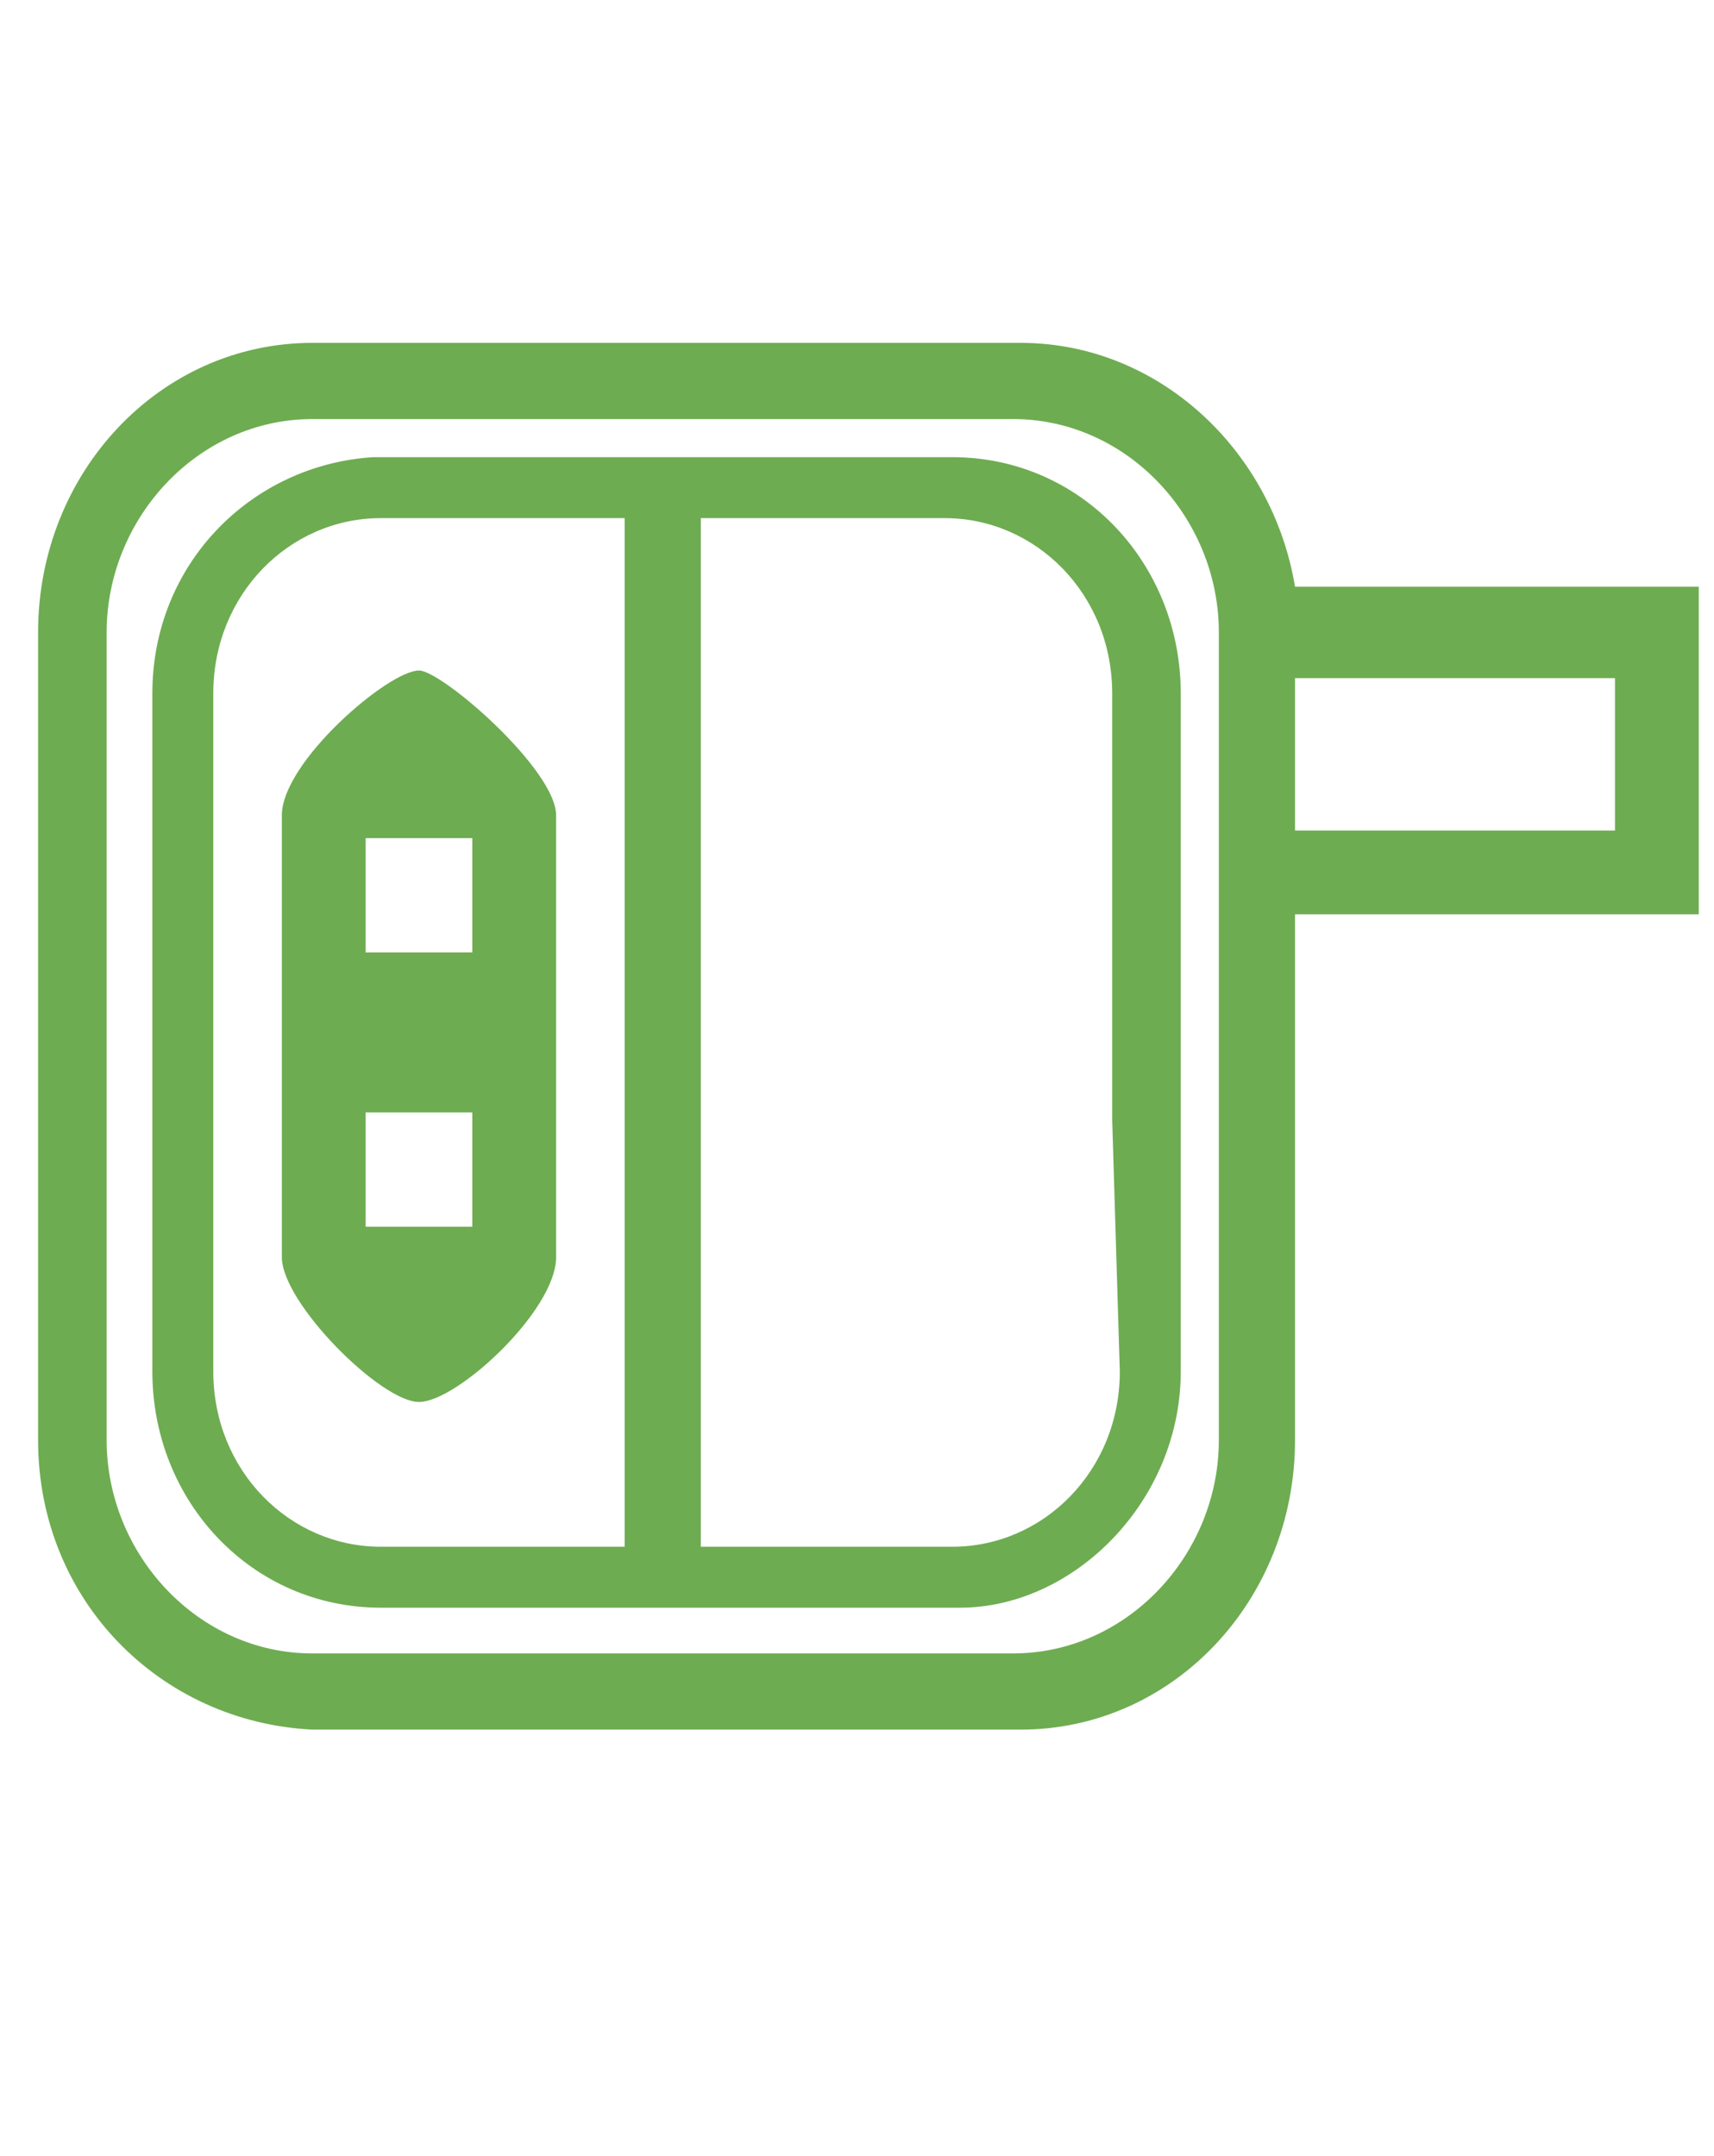
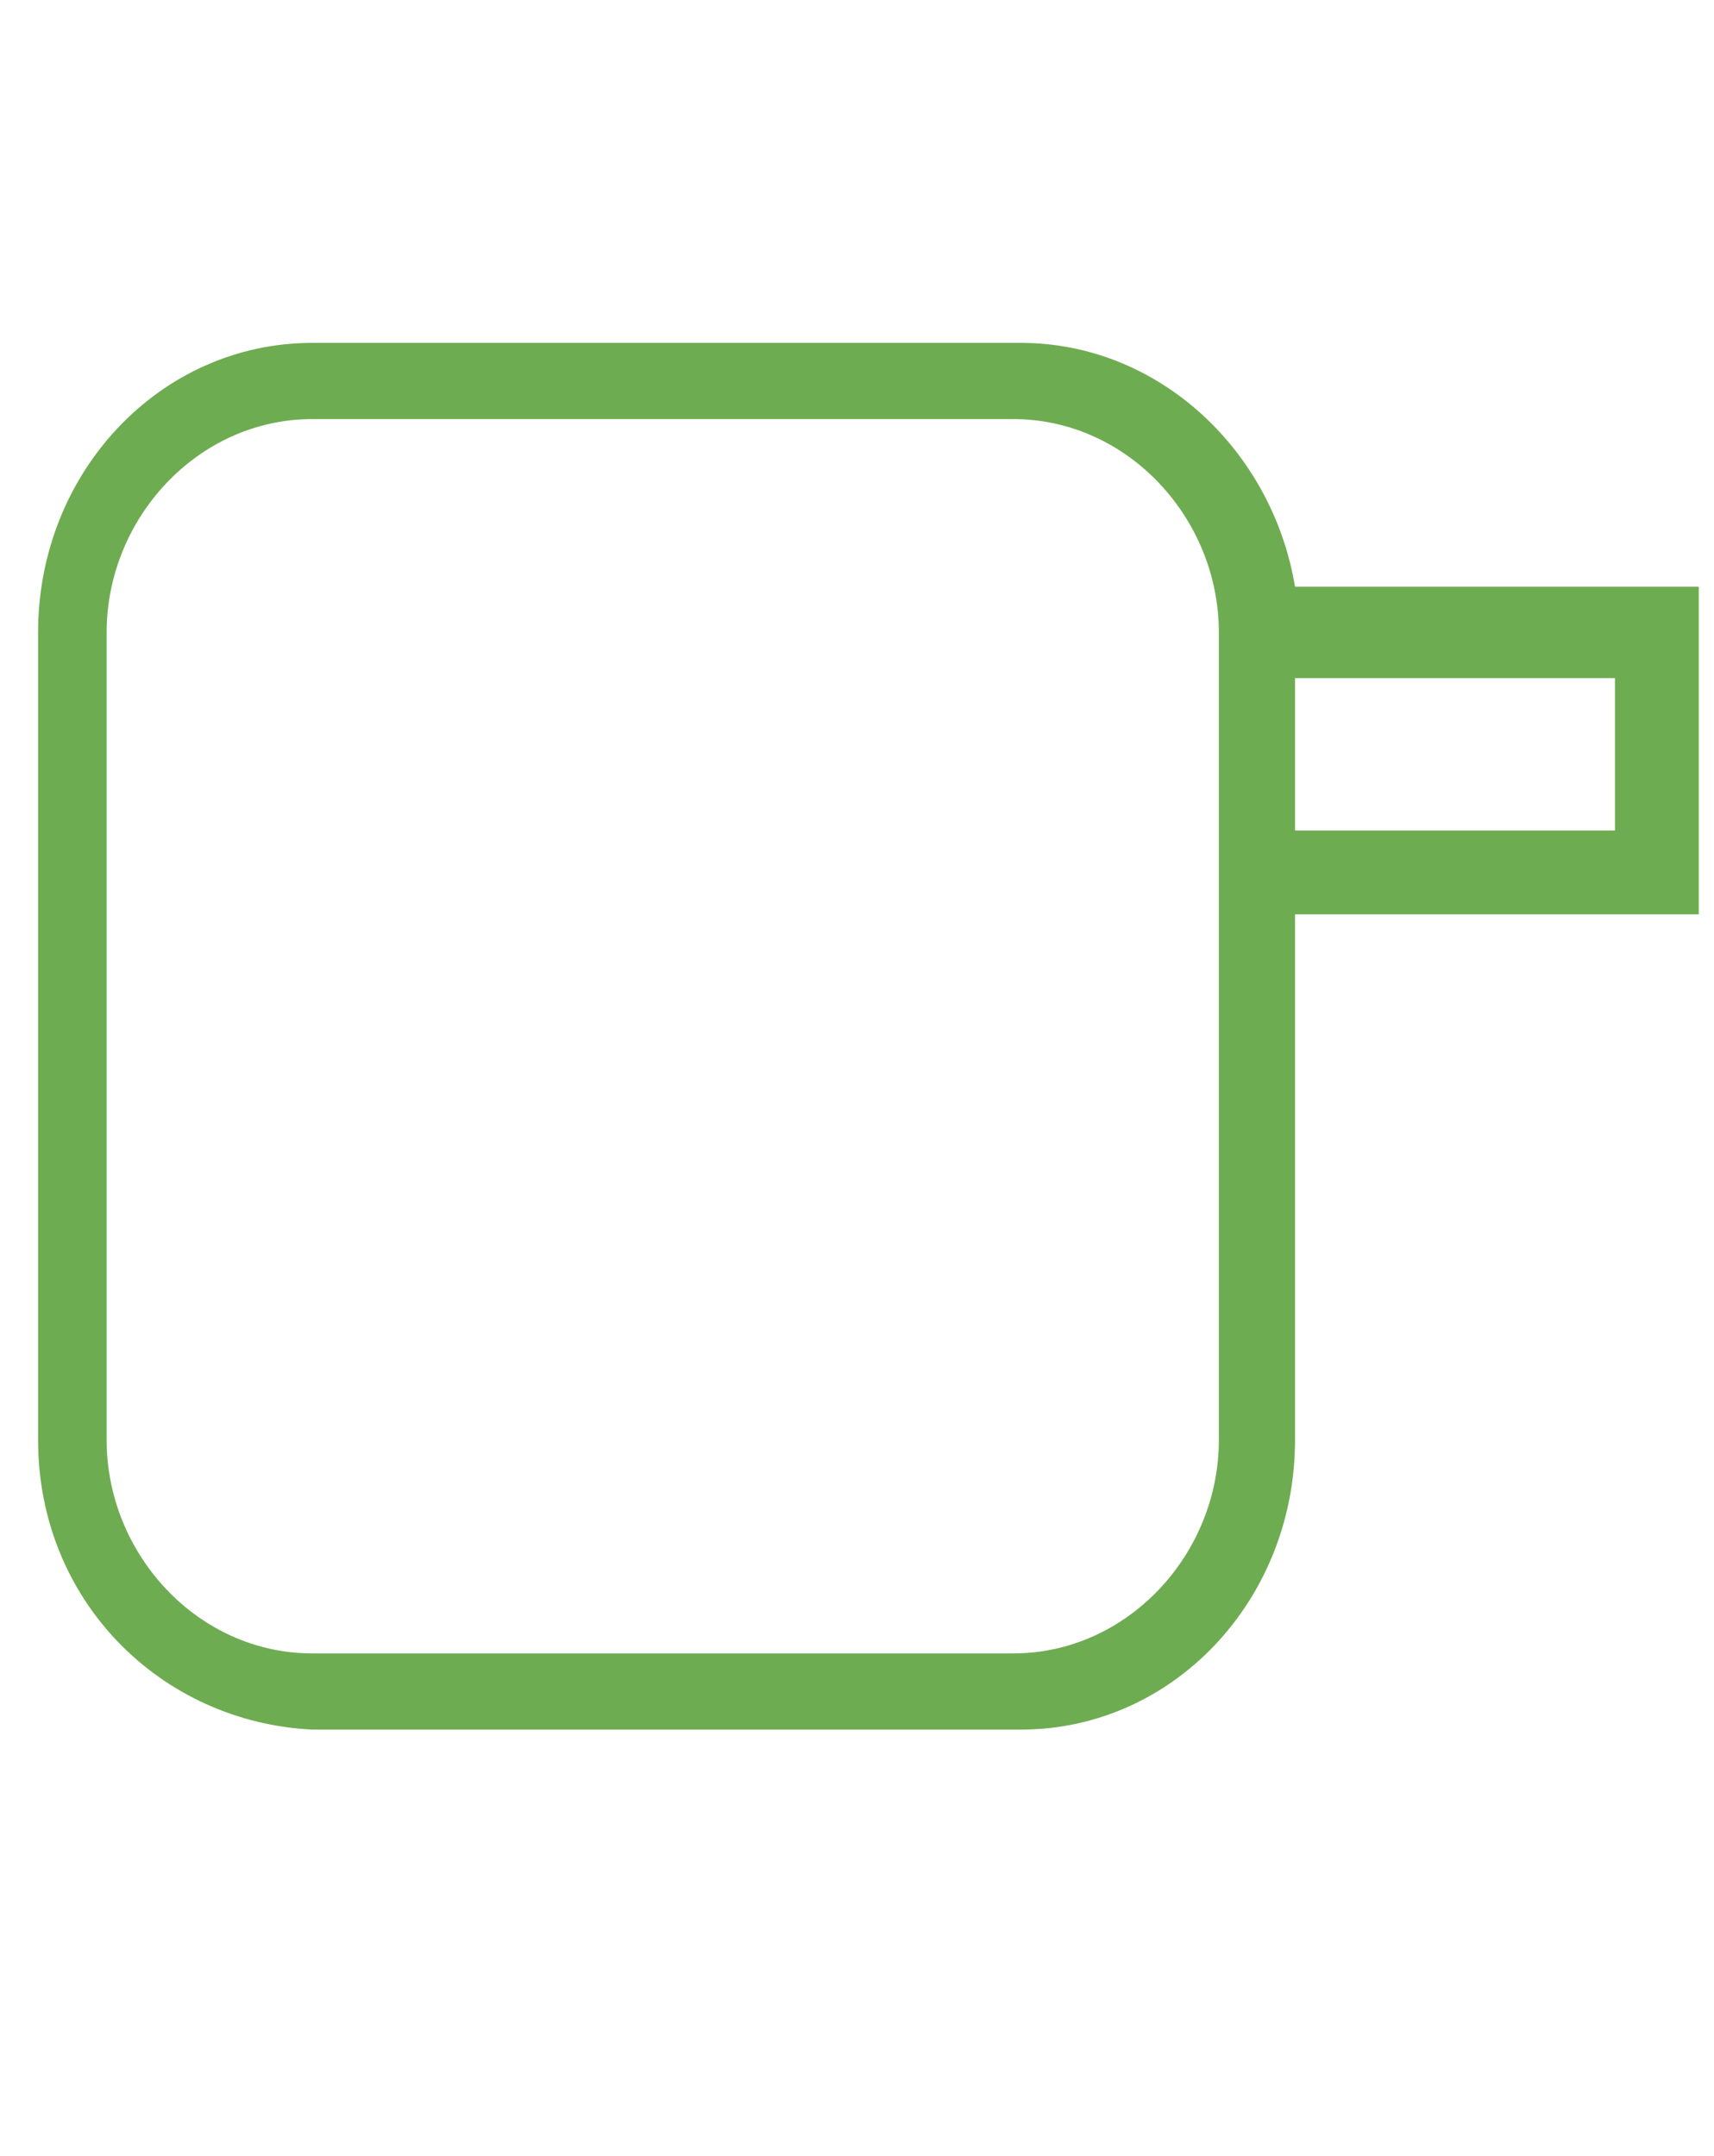
<svg xmlns="http://www.w3.org/2000/svg" version="1.1" x="0px" y="0px" viewBox="0 0 22.5 28.3" style="enable-background:new 0 0 22.5 28.3;" xml:space="preserve">
  <style type="text/css">
	.st0{display:none;}
	.st1{display:inline;fill:#2092CD;}
	.st2{display:inline;fill:#24617C;}
	.st3{display:inline;fill:#866399;}
	.st4{display:inline;fill:#941D6B;}
	.st5{display:inline;fill:#FFFFFF;}
	.st6{display:inline;fill:#832527;}
	.st7{display:inline;fill:#A17B51;}
	.st8{display:inline;fill:#C09529;}
	.st9{display:inline;fill:#C5C036;}
	.st10{fill:#6EAC51;}
</style>
  <g id="Capa_1" class="st0">
    <path class="st1" d="M19.7,2.1L4.6,4.8l-2-0.9l15.2-2.7L19.7,2.1z M1.1,4.4l3,1.4v1.9h-1l0,0H2.5v15.2h0.6l0,0h1v3.7l-3-1.4   C1.1,25.2,1.1,4.4,1.1,4.4z M3.7,8.8h2.7v13H3.7V8.8z M5.3,22.9h2.2l0,0l1.7-0.3V26l-4,0.7v-3.8H5.3z M9.2,13L9.2,13L9.2,13L9.2,13   v8.5l-1.7,0.3V8.5l11.8-2.1L9.2,13L9.2,13z M10.4,13.6l11-7.2v12.7l-11,7.7V13.6z M21.4,3v2L5.9,7.7H5.3V5.8L21.4,3z M15.1,25   l6.3-4.4v3.3L15.1,25z M22.5,2.3L22.5,2.3V2.1L17.9,0l0,0l0,0L0,3.2l0,0l0,0v22.7l0,0l0,0l4.1,1.9l0,0h1.1l0,0l0,0l0,0l4-0.7v1.1   h1.1l0,0l2.5-1.8l9.6-1.7l0,0l0,0L22.5,2.3L22.5,2.3z" />
  </g>
  <g id="Capa_2" class="st0">
    <path class="st2" d="M19.3,20v-3.1h0c0-0.2-0.2-0.4-0.4-0.4v0h-6v0c-0.2,0-0.4,0.2-0.4,0.4h0V20h0c0,0.2,0.2,0.4,0.4,0.4v0h6v0   C19.1,20.5,19.3,20.3,19.3,20 M19.8,17.2v2.9h0c0,0.5-0.4,0.9-0.9,0.9v0h-6v0c-0.5,0-0.9-0.4-0.9-0.9h0v-3.2h0   c0-0.5,0.4-0.9,0.9-0.9v0h6v0c0.5,0,0.9,0.4,0.9,0.9h0v0V17.2z" />
-     <path class="st2" d="M21.4,23.3c0,0.5-0.2,0.9-0.5,1.3l0-0.1c0-0.3-0.2-0.5-0.5-0.5c-0.3,0-0.5,0.2-0.5,0.5s0.2,0.5,0.5,0.5l0.2,0   c-0.4,0.3-0.8,0.5-1.4,0.5h-16c-0.5,0-1-0.2-1.3-0.5l0.1,0c0.3,0,0.5-0.2,0.5-0.5c0-0.3-0.2-0.5-0.5-0.5s-0.5,0.2-0.5,0.5l0,0.1   c-0.3-0.4-0.4-0.8-0.4-1.3V2.9c0-0.5,0.2-0.9,0.4-1.3c0,0.3,0.2,0.5,0.5,0.5c0.3,0,0.5-0.2,0.5-0.5c0-0.3-0.2-0.5-0.5-0.5   c0.3-0.2,0.8-0.4,1.2-0.4h16c0.5,0,0.9,0.2,1.2,0.4l-0.1,0c-0.3,0-0.5,0.2-0.5,0.5s0.2,0.5,0.5,0.5c0.3,0,0.5-0.2,0.5-0.5l0-0.1   c0.3,0.4,0.5,0.8,0.5,1.4v17.5 M8.6,26.2h5.2v0.5H8.6V26.2z M9.2,27h4v0.3h-4V27z M10.2,27.7h2V28h-2V27.7z M22.1,23.3V2.9h0   c0-1.6-1.3-2.8-2.8-2.9v0h-16v0C1.7,0,0.4,1.3,0.4,2.9h0v20.4h0c0,1.6,1.3,2.8,2.8,2.9v0h5.1V27h0.6v0.6h1v0.6h2.7V28h0v-0.3h1   v-0.3h0V27h0.6v-0.3h0v-0.5h5.1v0C20.8,26.2,22.1,24.9,22.1,23.3L22.1,23.3z" />
    <path class="st2" d="M1.3,4L3.6,2h15.3l2.3,2v18.1l-2.3,2h-1.2v-2.2h1.4c0.9,0,1.6-0.7,1.6-1.6h0v-3.7h0c0-0.9-0.7-1.6-1.6-1.6v0   h-6.6c-0.9,0-1.6,0.7-1.6,1.6h0v3.7h0c0,0.9,0.7,1.6,1.6,1.6v0H14v2.2H3.6l-2.3-2.1 M17.2,24.1h-2.7v-2.2h2.7V24.1z M19.1,21.4   L19.1,21.4l-6.5,0v0l0,0c-0.6,0-1.1-0.5-1.1-1.1l0,0h0v-3.6h0l0,0c0-0.6,0.5-1.1,1.1-1.1l0,0v0h6.5v0l0,0c0.6,0,1.1,0.5,1.1,1.1   l0,0h0v3.6h0l0,0C20.2,20.9,19.7,21.4,19.1,21.4L19.1,21.4z M0.2,3.4v19.2h0.3L3.3,25v0h16v0l2.7-2.4h0.3V3.4h-0.3L19.3,1v0h-16v0   L0.6,3.4H0.2z" />
    <path class="st2" d="M8.4,19.9L8.4,19.9L8.4,19.9c0-0.1-0.2-0.2-0.3-0.2c-0.2,0-0.3,0.1-0.3,0.3c0,0.2,0.1,0.3,0.3,0.3l0,0l-0.1,0   v0H7.3v-0.2c0.6-0.3,1-0.9,1.1-1.6 M8.4,18c-0.1-0.7-0.5-1.3-1.1-1.6v-0.5H8v0l0.1,0c-0.1,0-0.3,0.1-0.3,0.3c0,0.2,0.1,0.3,0.3,0.3   c0.2,0,0.3-0.1,0.3-0.3l0,0.1h0V18z M7.3,17c0.4,0.3,0.6,0.7,0.6,1.2c0,0.5-0.2,0.9-0.6,1.2V17z M6.8,21.1H5.4v-0.7   c0.2,0.1,0.5,0.1,0.7,0.1c0.3,0,0.5,0,0.7-0.1V21.1z M6.8,19.8c-0.2,0.1-0.5,0.1-0.7,0.1c-0.3,0-0.5-0.1-0.7-0.1v-3.1   c0.2-0.1,0.5-0.1,0.7-0.1c0.3,0,0.5,0.1,0.7,0.1V19.8z M6.8,16.2c-0.2-0.1-0.5-0.1-0.7-0.1c-0.3,0-0.5,0-0.7,0.1v-0.3h1.5V16.2z    M6.7,15.4H5.4c0.1-0.1,0.2-0.2,0.4-0.2v0h0.5v0C6.5,15.2,6.7,15.3,6.7,15.4 M4.8,20.3H4.2v0l-0.2,0c0.2,0,0.3-0.1,0.3-0.3   c0-0.2-0.1-0.3-0.3-0.3c-0.1,0-0.2,0.1-0.3,0.2h0v-1.4c0.1,0.7,0.5,1.3,1.1,1.6V20.3z M4.8,19.5c-0.4-0.3-0.6-0.7-0.6-1.2   c0-0.5,0.2-0.9,0.6-1.2V19.5z M4.8,16.4c-0.6,0.3-1,0.9-1.1,1.6v-1.6h0l0,0c0,0.1,0.2,0.2,0.3,0.2c0.2,0,0.3-0.1,0.3-0.3   c0-0.1-0.1-0.3-0.2-0.3l0.1,0v0h0.6V16.4z M8.9,19.9v-3.6h0c0-0.5-0.4-0.9-0.9-0.9v0H7.3c-0.1-0.4-0.4-0.7-0.9-0.7v0H5.8v0   c-0.4,0-0.8,0.3-0.9,0.7H4.2v0c-0.5,0-0.9,0.4-0.9,0.9h0v3.6h0c0,0.5,0.4,0.9,0.9,0.9v0h0.6v0.7h0.5v0h1.5v0h0.5v0h0v-0.5h0v-0.2H8   v0C8.5,20.8,8.9,20.4,8.9,19.9L8.9,19.9z" />
    <path class="st2" d="M8.4,9.2L8.4,9.2L8.4,9.2C8.4,9.1,8.2,9,8.1,9C7.9,9,7.8,9.1,7.8,9.3c0,0.2,0.1,0.3,0.3,0.3l0,0L8,9.6v0H7.3   V9.4c0.6-0.3,1-0.9,1.1-1.6 M8.4,7.3C8.3,6.6,7.9,6.1,7.3,5.7V5.2H8v0l0.1,0c-0.1,0-0.3,0.1-0.3,0.3c0,0.2,0.1,0.3,0.3,0.3   c0.2,0,0.3-0.1,0.3-0.3l0,0.1h0V7.3z M7.3,6.3c0.4,0.3,0.6,0.7,0.6,1.2c0,0.5-0.2,0.9-0.6,1.2V6.3z M6.8,10.4H5.4V9.6   c0.2,0.1,0.5,0.1,0.7,0.1c0.3,0,0.5,0,0.7-0.1V10.4z M6.8,9.1C6.6,9.2,6.3,9.3,6.1,9.3c-0.3,0-0.5-0.1-0.7-0.1V6   c0.2-0.1,0.5-0.1,0.7-0.1c0.3,0,0.5,0.1,0.7,0.1V9.1z M6.8,5.5C6.6,5.4,6.3,5.4,6.1,5.4c-0.3,0-0.5,0-0.7,0.1V5.2h1.5V5.5z    M6.7,4.7H5.4c0.1-0.1,0.2-0.2,0.4-0.2v0h0.5v0C6.5,4.5,6.7,4.6,6.7,4.7 M4.8,9.6H4.2v0l-0.2,0c0.2,0,0.3-0.1,0.3-0.3   C4.4,9.1,4.2,9,4.1,9C3.9,9,3.8,9.1,3.8,9.2h0V7.8c0.1,0.7,0.5,1.3,1.1,1.6V9.6z M4.8,8.8C4.5,8.5,4.3,8.1,4.3,7.6   c0-0.5,0.2-0.9,0.6-1.2V8.8z M4.8,5.7c-0.6,0.3-1,0.9-1.1,1.6V5.7h0l0,0c0,0.1,0.2,0.2,0.3,0.2c0.2,0,0.3-0.1,0.3-0.3   c0-0.1-0.1-0.3-0.2-0.3l0.1,0v0h0.6V5.7z M8.9,9.3V5.7h0c0-0.5-0.4-0.9-0.9-0.9v0H7.3C7.2,4.3,6.8,4,6.4,4v0H5.8v0   C5.3,4,5,4.3,4.9,4.7H4.2v0c-0.5,0-0.9,0.4-0.9,0.9h0v3.6h0c0,0.5,0.4,0.9,0.9,0.9v0h0.6v0.7h0.5v0h1.5v0h0.5v0h0v-0.5h0v-0.2H8v0   C8.5,10.1,8.9,9.7,8.9,9.3L8.9,9.3z" />
    <path class="st2" d="M18.7,10.2L18.7,10.2L18.7,10.2c0-0.1-0.2-0.3-0.4-0.3c-0.2,0-0.4,0.2-0.4,0.4c0,0.2,0.2,0.4,0.4,0.4l0,0   l-0.2,0v0h-0.8v-0.3c0.7-0.4,1.2-1.1,1.3-2 M18.7,7.9c-0.1-0.8-0.6-1.6-1.3-2V5.3h0.8v0l0.1,0c-0.2,0-0.3,0.2-0.3,0.4   c0,0.2,0.2,0.4,0.4,0.4c0.2,0,0.3-0.1,0.4-0.3l0,0.1h0V7.9z M17.4,6.7c0.4,0.4,0.7,0.9,0.7,1.5c0,0.6-0.3,1.1-0.7,1.5V6.7z    M16.8,11.7H15v-0.9c0.3,0.1,0.6,0.1,0.9,0.1c0.3,0,0.6,0,0.9-0.1V11.7z M16.8,10.1c-0.3,0.1-0.6,0.2-0.9,0.2   c-0.3,0-0.6-0.1-0.9-0.2V6.3c0.3-0.1,0.6-0.2,0.9-0.2c0.3,0,0.6,0.1,0.9,0.2V10.1z M16.8,5.7c-0.3-0.1-0.6-0.1-0.9-0.1   c-0.3,0-0.6,0-0.9,0.1V5.3h1.8V5.7z M16.7,4.7h-1.6c0.1-0.2,0.3-0.3,0.5-0.3v0h0.7v0C16.4,4.5,16.6,4.6,16.7,4.7 M14.3,10.8h-0.8v0   l-0.2,0c0.2,0,0.4-0.2,0.4-0.4c0-0.2-0.2-0.4-0.4-0.4c-0.2,0-0.3,0.1-0.4,0.3h0V8.5c0.1,0.8,0.6,1.6,1.3,2V10.8z M14.3,9.7   c-0.4-0.4-0.7-0.9-0.7-1.5c0-0.6,0.3-1.1,0.7-1.5V9.7z M14.3,5.9c-0.7,0.4-1.2,1.2-1.3,2v-2h0l0,0c0.1,0.1,0.2,0.3,0.4,0.3   c0.2,0,0.4-0.2,0.4-0.4c0-0.2-0.1-0.3-0.3-0.4l0.1,0v0h0.8V5.9z M19.4,10.3V5.9h0c0-0.6-0.5-1.1-1.1-1.1v0h-0.9   c-0.1-0.5-0.6-0.9-1.1-0.9v0h-0.8v0c-0.5,0-1,0.4-1.1,0.9h-0.9v0c-0.6,0-1.1,0.5-1.2,1.1h0v4.4h0c0,0.6,0.5,1.1,1.2,1.1v0h0.8v0.9   H15v0h1.8v0h0.6v0h0v-0.6h0v-0.3h0.8v0C18.8,11.4,19.3,10.9,19.4,10.3L19.4,10.3z" />
  </g>
  <g id="Capa_3" class="st0">
    <path class="st3" d="M17.4,26L17.4,26L17.4,26l-0.1,0c-1.5-0.1-2.7-1.3-2.7-2.9c0-1.6,1.3-2.9,2.9-2.9c1.5,0,2.8,1.2,2.9,2.7v0.3   C20.2,24.8,19,26,17.4,26 M20.3,20.2c-0.7-0.7-1.7-1.2-2.9-1.2c-2.2,0-4.1,1.8-4.1,4.1c0,1.1,0.5,2.1,1.2,2.9h-4   c-0.4-0.5-0.7-1.1-0.7-1.7v-5.4h0c0-1.8,1.5-3.3,3.3-3.4h5v0c0.8,0,1.6,0.4,2.1,1V20.2z M20.3,14.9c-0.6-0.4-1.3-0.7-2.1-0.7v0h-5   v0c-2.5,0.1-4.5,2.1-4.5,4.6h0v5.5h0c0,0.6,0.2,1.1,0.5,1.6H6.6c-0.4-0.5-0.7-1.1-0.7-1.7v-13c0-1.9,1.5-3.4,3.3-3.4h8.9   c0.8,0,1.6,0.4,2.1,1V14.9z M20.3,7.3c-0.6-0.4-1.3-0.7-2.1-0.7v0h-9v0c-2.5,0.1-4.4,2-4.5,4.5h0v13.2h0c0,0.6,0.2,1.1,0.4,1.6   c-1.7-0.2-3-1.6-3-3.3h0V5.7c0-1.9,1.5-3.3,3.3-3.4h11.4c1.9,0,3.4,1.5,3.4,3.4h0V7.3z M17.4,27.1c2.1,0,3.9-1.7,4-3.8h0V5.7h0l0,0   c0-2.5-2-4.5-4.5-4.5v0H5.5v0C3,1.2,1,3.2,1,5.7h0v16.9h0c0,2.5,2,4.5,4.5,4.5v0L17.4,27.1L17.4,27.1L17.4,27.1z" />
  </g>
  <g id="Capa_4" class="st0">
    <path class="st4" d="M0.3,15.1L0.3,15.1L0.3,15.1v-2.2l0,0l0,0c0-0.2,0.2-0.4,0.5-0.4h3.4c0-0.1,0-0.2,0-0.2L7.4,1.8   C7.5,1.6,7.7,1.4,8,1.5l11,1.3l0.1,0c0.2,0,0.4,0.2,0.4,0.5v9.1h2.3c0.3,0,0.5,0.2,0.5,0.4l0,0l0,0v2.2c0,0.1-0.1,0.3-0.2,0.4   l-0.1,0.1l-0.2,0h-0.5l0,0.2v9.7c0,0.3-0.2,0.5-0.4,0.5l-0.1,0H1.7l-0.1,0c-0.1,0-0.2-0.1-0.2-0.1c-0.1-0.1-0.2-0.2-0.2-0.3l0,0   v-9.7l0-0.2H0.8l-0.2,0l-0.1-0.1C0.4,15.4,0.3,15.3,0.3,15.1 M20.3,15.6H2.1l0,0.2V25h18.2v-9.3L20.3,15.6z M5,12.4h13.4V3.7   L8.2,2.4L5,12.4z M21.3,13.3H19l-0.1,0l-0.1,0H1.2v1.4h20.1V13.3z" />
    <path class="st5" d="M11.3,24.2c2.1,0,3.8-1.7,3.8-3.8c0-2.1-1.7-3.8-3.8-3.8c-2.1,0-3.8,1.7-3.8,3.8C7.4,22.5,9.1,24.2,11.3,24.2" />
    <path class="st4" d="M11.3,23.2c1.6,0,2.9-1.3,2.9-2.9c0-1.6-1.3-2.9-2.9-2.9c-1.6,0-2.9,1.3-2.9,2.9C8.4,21.9,9.7,23.2,11.3,23.2" />
    <path class="st5" d="M11.3,22.1c1,0,1.8-0.8,1.8-1.8c0-1-0.8-1.8-1.8-1.8c-1,0-1.8,0.8-1.8,1.8C9.5,21.3,10.3,22.1,11.3,22.1" />
    <path class="st4" d="M11.3,21.2c0.5,0,0.8-0.4,0.8-0.8c0-0.5-0.4-0.8-0.8-0.8c-0.5,0-0.8,0.4-0.8,0.8   C10.4,20.8,10.8,21.2,11.3,21.2" />
  </g>
  <g id="Capa_5" class="st0">
    <path class="st6" d="M9.9,4.1H4.4c-1.6,0-2.9,1.3-2.9,3v13.5c0,1.6,1.3,2.9,2.9,3h13.7c1.6,0,2.9-1.3,2.9-3V7c0-1.6-1.3-2.9-2.9-3   h-7.6 M4.4,3h13.7v0C20.3,3.1,22,4.8,22,7h0v13.6h0c0,2.2-1.8,3.9-3.9,4v0H4.4v0c-2.2,0-3.9-1.8-3.9-4h0V7h0C0.5,4.8,2.2,3.1,4.4,3   L4.4,3z" />
    <path class="st6" d="M19.2,9.4c0,1.8-1.5,3.3-3.3,3.3c-1.8,0-3.3-1.5-3.3-3.3c0-1.8,1.5-3.3,3.3-3.3C17.8,6.1,19.2,7.6,19.2,9.4    M20.3,9.4c0-2.4-1.9-4.3-4.3-4.3c-2.4,0-4.3,1.9-4.3,4.3c0,2.4,1.9,4.3,4.3,4.3C18.3,13.7,20.3,11.8,20.3,9.4" />
    <path class="st6" d="M19.2,18.4c0,1.8-1.5,3.3-3.3,3.3c-1.8,0-3.3-1.5-3.3-3.3c0-1.8,1.5-3.3,3.3-3.3   C17.8,15.1,19.2,16.6,19.2,18.4 M20.3,18.4c0-2.4-1.9-4.3-4.3-4.3c-2.4,0-4.3,1.9-4.3,4.3c0,2.4,1.9,4.3,4.3,4.3   C18.3,22.8,20.3,20.8,20.3,18.4" />
    <path class="st6" d="M9.8,9.4c0,1.8-1.5,3.3-3.3,3.3c-1.8,0-3.3-1.5-3.3-3.3c0-1.8,1.5-3.3,3.3-3.3C8.3,6.1,9.8,7.6,9.8,9.4    M10.8,9.4c0-2.4-1.9-4.3-4.3-4.3C4.1,5.1,2.2,7,2.2,9.4c0,2.4,1.9,4.3,4.3,4.3C8.9,13.7,10.8,11.8,10.8,9.4" />
    <path class="st6" d="M9.8,18.4c0,1.8-1.5,3.3-3.3,3.3c-1.8,0-3.3-1.5-3.3-3.3c0-1.8,1.5-3.3,3.3-3.3C8.3,15.1,9.8,16.6,9.8,18.4    M10.8,18.4c0-2.4-1.9-4.3-4.3-4.3c-2.4,0-4.3,1.9-4.3,4.3c0,2.4,1.9,4.3,4.3,4.3C8.9,22.8,10.8,20.8,10.8,18.4" />
    <path class="st6" d="M17.4,10.3c0.5,0,1-0.4,1-1c0-0.5-0.4-1-1-1c-0.5,0-1,0.4-1,1C16.5,9.9,16.9,10.3,17.4,10.3" />
    <path class="st6" d="M17.4,19.6c0.5,0,1-0.4,1-1c0-0.5-0.4-1-1-1c-0.5,0-1,0.4-1,1C16.5,19.1,16.9,19.6,17.4,19.6" />
    <path class="st6" d="M8,10.3c0.5,0,1-0.4,1-1c0-0.5-0.4-1-1-1c-0.5,0-1,0.4-1,1C7,9.9,7.5,10.3,8,10.3" />
    <path class="st6" d="M8,19.6c0.5,0,1-0.4,1-1c0-0.5-0.4-1-1-1c-0.5,0-1,0.4-1,1C7,19.1,7.5,19.6,8,19.6" />
    <path class="st6" d="M14.3,10.3c0.5,0,1-0.4,1-1c0-0.5-0.4-1-1-1c-0.5,0-1,0.4-1,1C13.4,9.9,13.8,10.3,14.3,10.3" />
    <path class="st6" d="M14.3,19.6c0.5,0,1-0.4,1-1c0-0.5-0.4-1-1-1c-0.5,0-1,0.4-1,1C13.4,19.1,13.8,19.6,14.3,19.6" />
-     <path class="st6" d="M4.9,10.3c0.5,0,1-0.4,1-1c0-0.5-0.4-1-1-1c-0.5,0-1,0.4-1,1C3.9,9.9,4.4,10.3,4.9,10.3" />
    <path class="st6" d="M4.9,19.6c0.5,0,1-0.4,1-1c0-0.5-0.4-1-1-1c-0.5,0-1,0.4-1,1C3.9,19.1,4.4,19.6,4.9,19.6" />
  </g>
  <g id="Capa_6" class="st0">
    <path class="st7" d="M11.7,7.6c1.1,0,1.9,0.9,1.9,1.9c0,1.1-0.9,1.9-1.9,1.9c-1.1,0-1.9-0.9-1.9-1.9C9.7,8.4,10.6,7.6,11.7,7.6    M11.7,6.6c-1.6,0-2.9,1.3-2.9,2.9c0,1.6,1.3,2.9,2.9,2.9c1.6,0,2.9-1.3,2.9-2.9C14.6,7.9,13.3,6.6,11.7,6.6" />
    <path class="st7" d="M11.7,17.6c0.6,0,1.1,0.5,1.1,1.1c0,0.6-0.5,1.1-1.1,1.1c-0.6,0-1.1-0.5-1.1-1.1C10.6,18,11,17.6,11.7,17.6    M11.7,16.5c-1.2,0-2.1,1-2.1,2.1c0,1.2,1,2.1,2.1,2.1c1.2,0,2.1-1,2.1-2.1C13.8,17.5,12.8,16.5,11.7,16.5" />
    <path class="st7" d="M1.4,15.3v5.6c0,1.6,1.4,3,3,3h13.8c1.6,0,3-1.3,3-3V7c0-1.6-1.4-3-3-3H4.4c-1.6,0-3,1.3-3,3v7.7 M0.3,21V7h0   c0.1-2.2,1.8-4,4-4v0h13.8v0c2.2,0,4,1.8,4,4h0v14h0c-0.1,2.2-1.8,4-4,4v0H4.4v0C2.2,25,0.4,23.2,0.3,21L0.3,21z" />
-     <path class="st7" d="M12.7,9.5c0-0.6-0.5-1-1-1c-0.6,0-1,0.5-1,1c0,0.6,0.5,1,1,1C12.2,10.5,12.7,10.1,12.7,9.5" />
  </g>
  <g id="Capa_7" class="st0">
    <path class="st8" d="M20.3,24.8h-6.2v-0.7h0V23H8.4v1.1h0v0.7H2.2v-1.6l2.5-2.5h13.1l2.5,2.5 M17.5,5.6h-3V3.2h3V5.6z M13.3,5.6h-4   V3.2h4V5.6z M8,5.6H5V3.2h3V5.6z M6.1,6.8h10.4v5.6H6.1V6.8z M16.5,19.6H6v-6h10.5V19.6z M21.5,26.1v-1.3h0v-2.2h0l-3.5-3.5V13   h-0.2V6.8h0.4l0.3-0.3l0.4-0.3V2.7l-0.6-0.4l-0.6-0.4H4.9L4.4,2.2L3.7,2.7v3.5l0.4,0.3l0.3,0.3h0.4V13H4.6v6.1l0,0l-3.5,3.5h0v2.2   h0v1.3h8.5v-0.2h0v-1.8h3.3v0.7h0v1.3H21.5z" />
  </g>
  <g id="Capa_8" class="st0">
    <path class="st9" d="M1.3,10v9.7c0,1.6,1.3,3,3,3h13.9c1.6,0,3-1.4,3-3V10h0c0-0.6-0.5-1.1-1.1-1.1C19.5,8.9,19,9.4,19,10v2.3h-1   c-0.8,2.9-3.5,5.1-6.7,5.1c-3.2,0-5.9-2.2-6.7-5.1v0H3.5V10c0-0.6-0.5-1.1-1.1-1.1C1.8,8.9,1.3,9.4,1.3,10 M5.4,10.5   c0,3.3,2.6,5.9,5.9,5.9s5.9-2.6,5.9-5.9c0-3.3-2.6-5.9-5.9-5.9S5.4,7.2,5.4,10.5 M0.3,19.8V10c0-1.2,1-2.2,2.2-2.2   c0.9,0,1.7,0.6,2,1.4C5,6,7.8,3.5,11.3,3.5c3.4,0,6.2,2.4,6.8,5.7c0.3-0.8,1.1-1.3,2-1.3c1.2,0,2.2,1,2.2,2.2l0,0.1h0v9.7h0   c0,2.2-1.8,4-4,4v0h-14v0C2,23.8,0.3,22,0.3,19.8L0.3,19.8z" />
    <path class="st9" d="M15.3,11.9H7.6V8.6h7.7V11.9z M16.2,7.7H6.6v5h9.6V7.7z" />
  </g>
  <g id="Capa_9">
-     <path class="st10" d="M14.7,18c0,1.3-1,2.3-2.2,2.3H9.2V6.8h3.2c1.2,0,2.2,1,2.2,2.3v5.6 M8,6.8h0.2v13.5H5c-1.2,0-2.2-1-2.2-2.3   V9.1c0-1.3,1-2.3,2.2-2.3H8z M15.5,18V9.1h0c0-1.7-1.3-3.1-3-3.1v0H4.9v0C3.3,6.1,2,7.4,2,9.1h0V18h0c0,1.7,1.3,3.1,3,3.1v0h7.6v0   C14.1,21.1,15.5,19.7,15.5,18L15.5,18z" />
-     <path class="st10" d="M6.2,16.1H4.8v-1.5h1.4V16.1z M6.2,12.5H4.8v-1.5h1.4V12.5z M7.3,10.9l0-0.2c0-0.6-1.5-1.9-1.8-1.9   c-0.4,0-1.8,1.2-1.8,1.9c0,0.1,0,0.2,0,0.3v5.2c0,0.1,0,0.2,0,0.3c0,0.6,1.3,1.9,1.8,1.9c0.5,0,1.8-1.2,1.8-1.9l0-0.2V10.9z" />
    <path class="st10" d="M13.3,5.5c1.5,0,2.7,1.3,2.7,2.8v10.6c0,1.5-1.2,2.8-2.7,2.8H4.1c-1.5,0-2.7-1.3-2.7-2.8V8.3   c0-1.5,1.2-2.8,2.7-2.8h4.2 M21.2,10.9H17v-2h4.2V10.9z M13.4,4.5H4.1v0c-2,0-3.6,1.7-3.6,3.8h0v10.6h0c0,2.1,1.6,3.7,3.6,3.8v0   h9.3v0c2,0,3.6-1.7,3.6-3.8h0V12h5.3V7.7h-5.3C16.7,5.9,15.2,4.5,13.4,4.5L13.4,4.5z" />
  </g>
</svg>